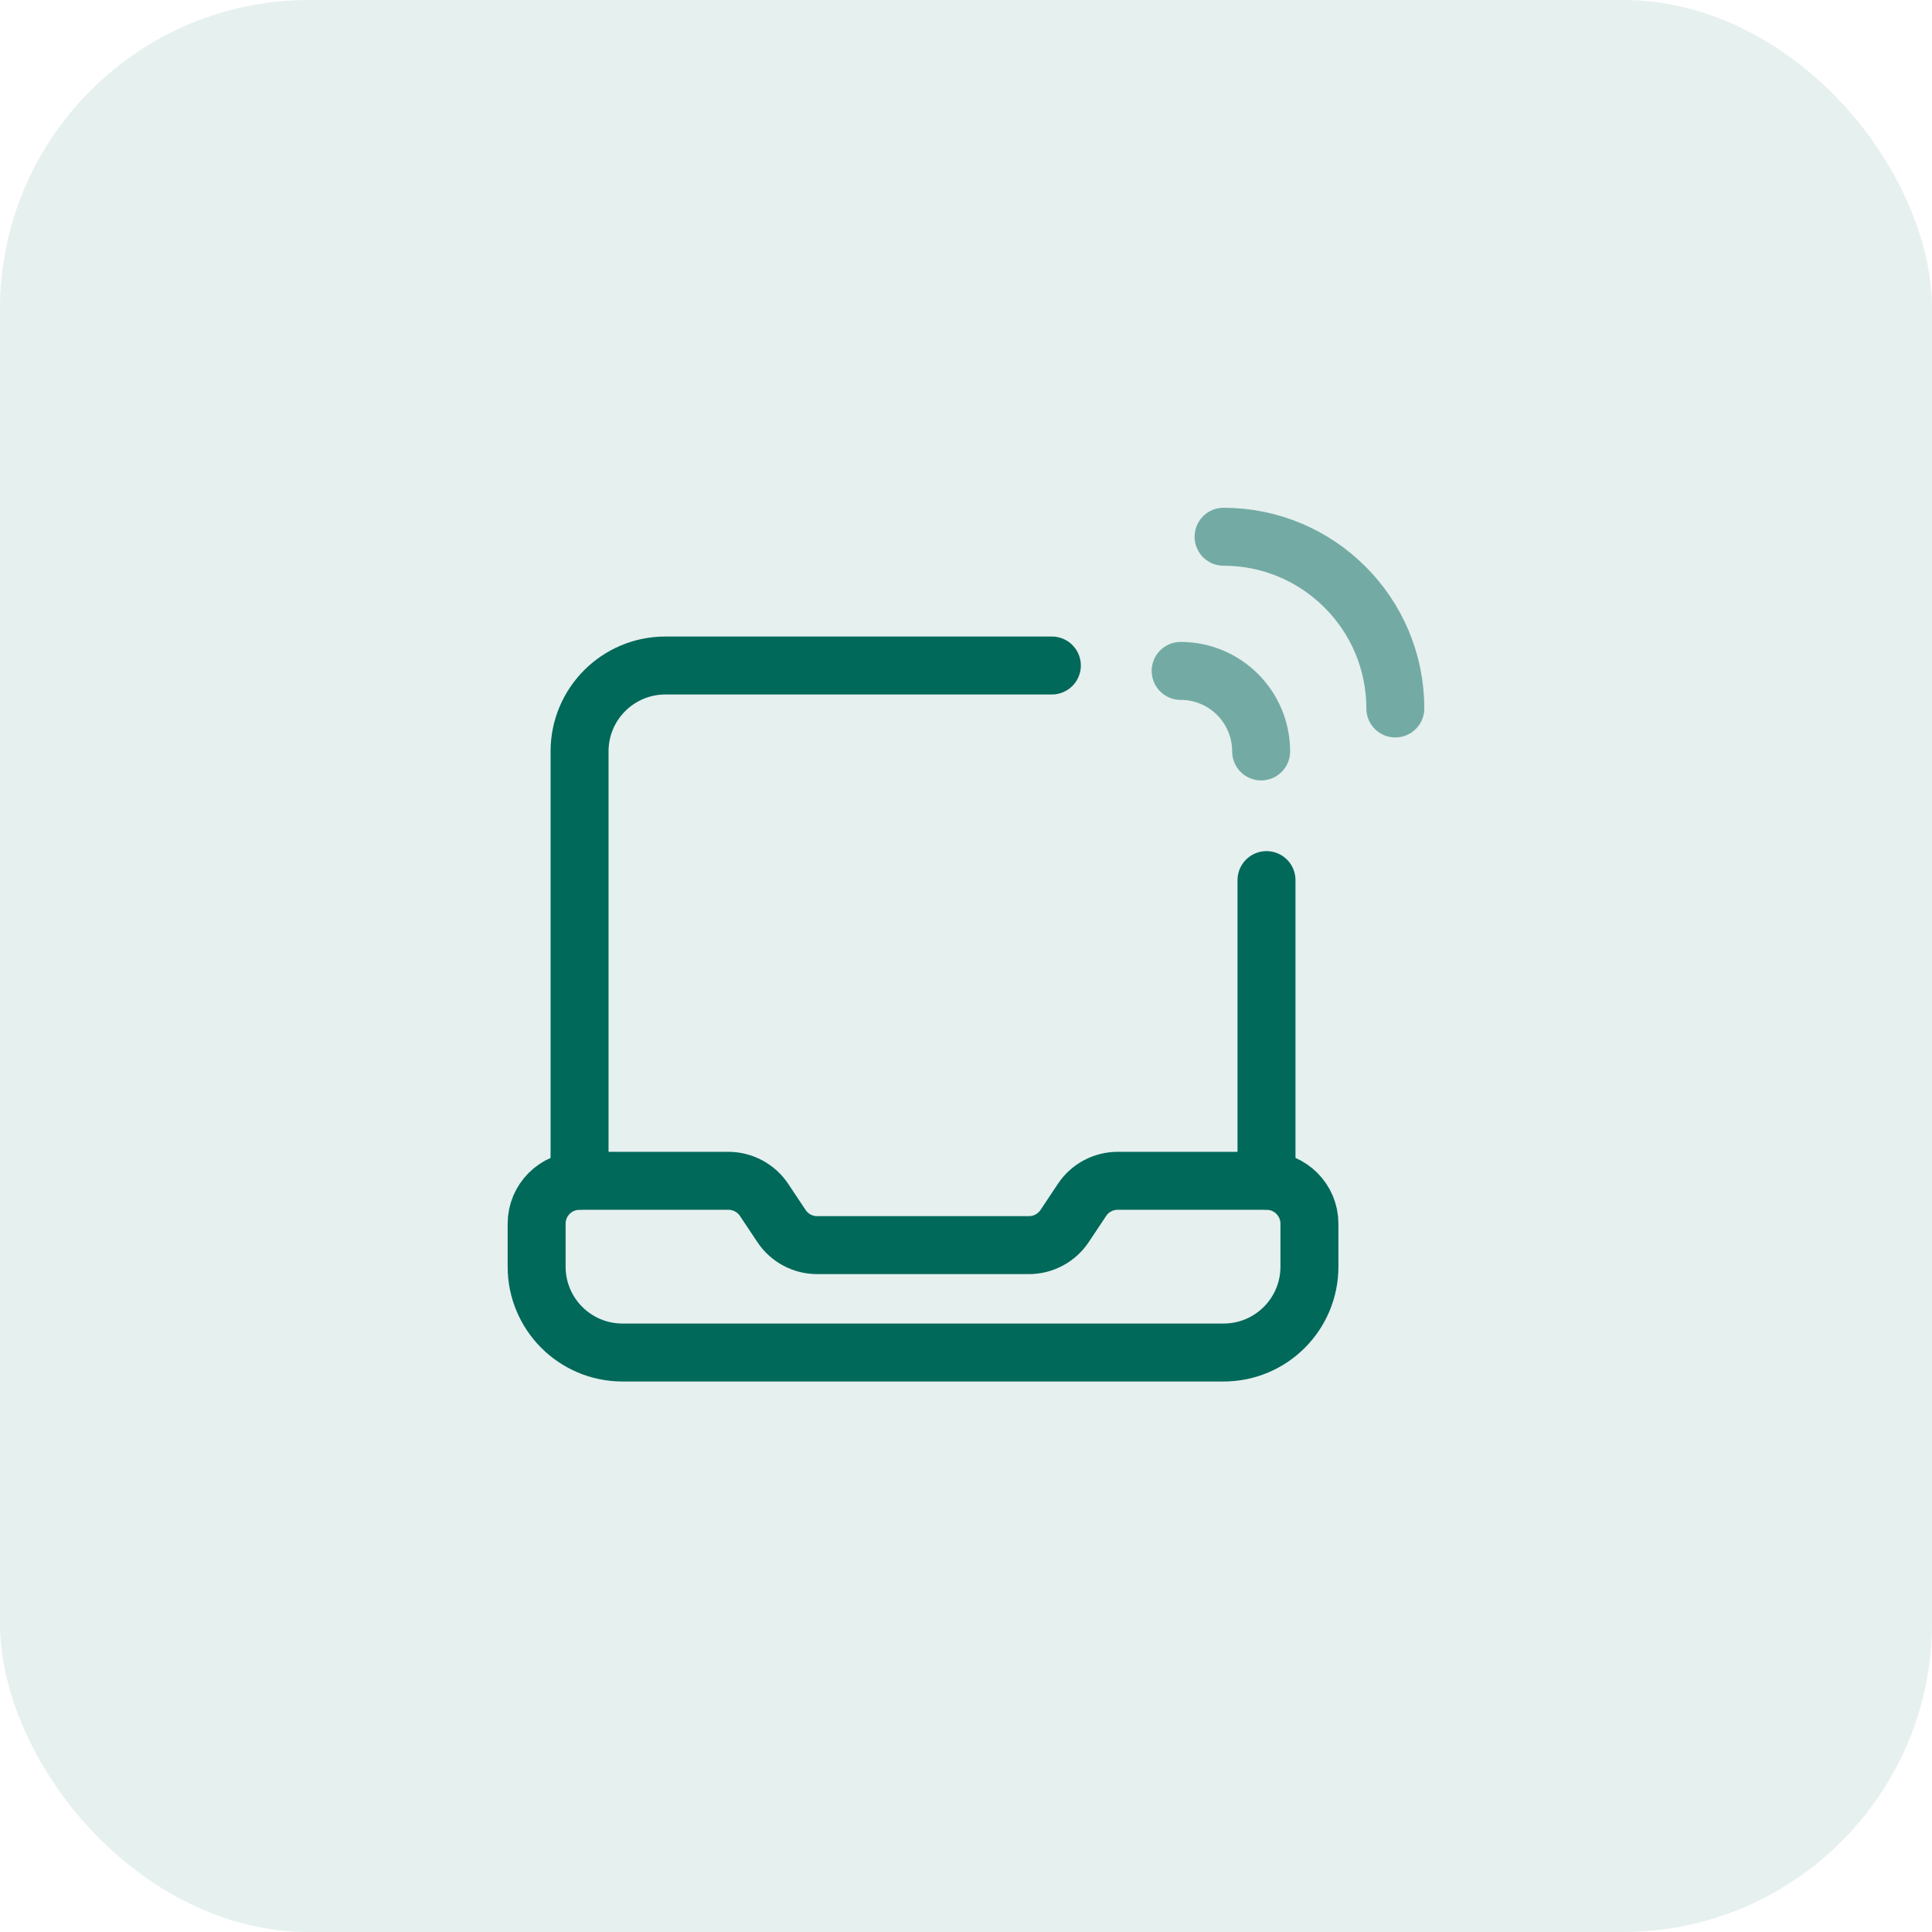
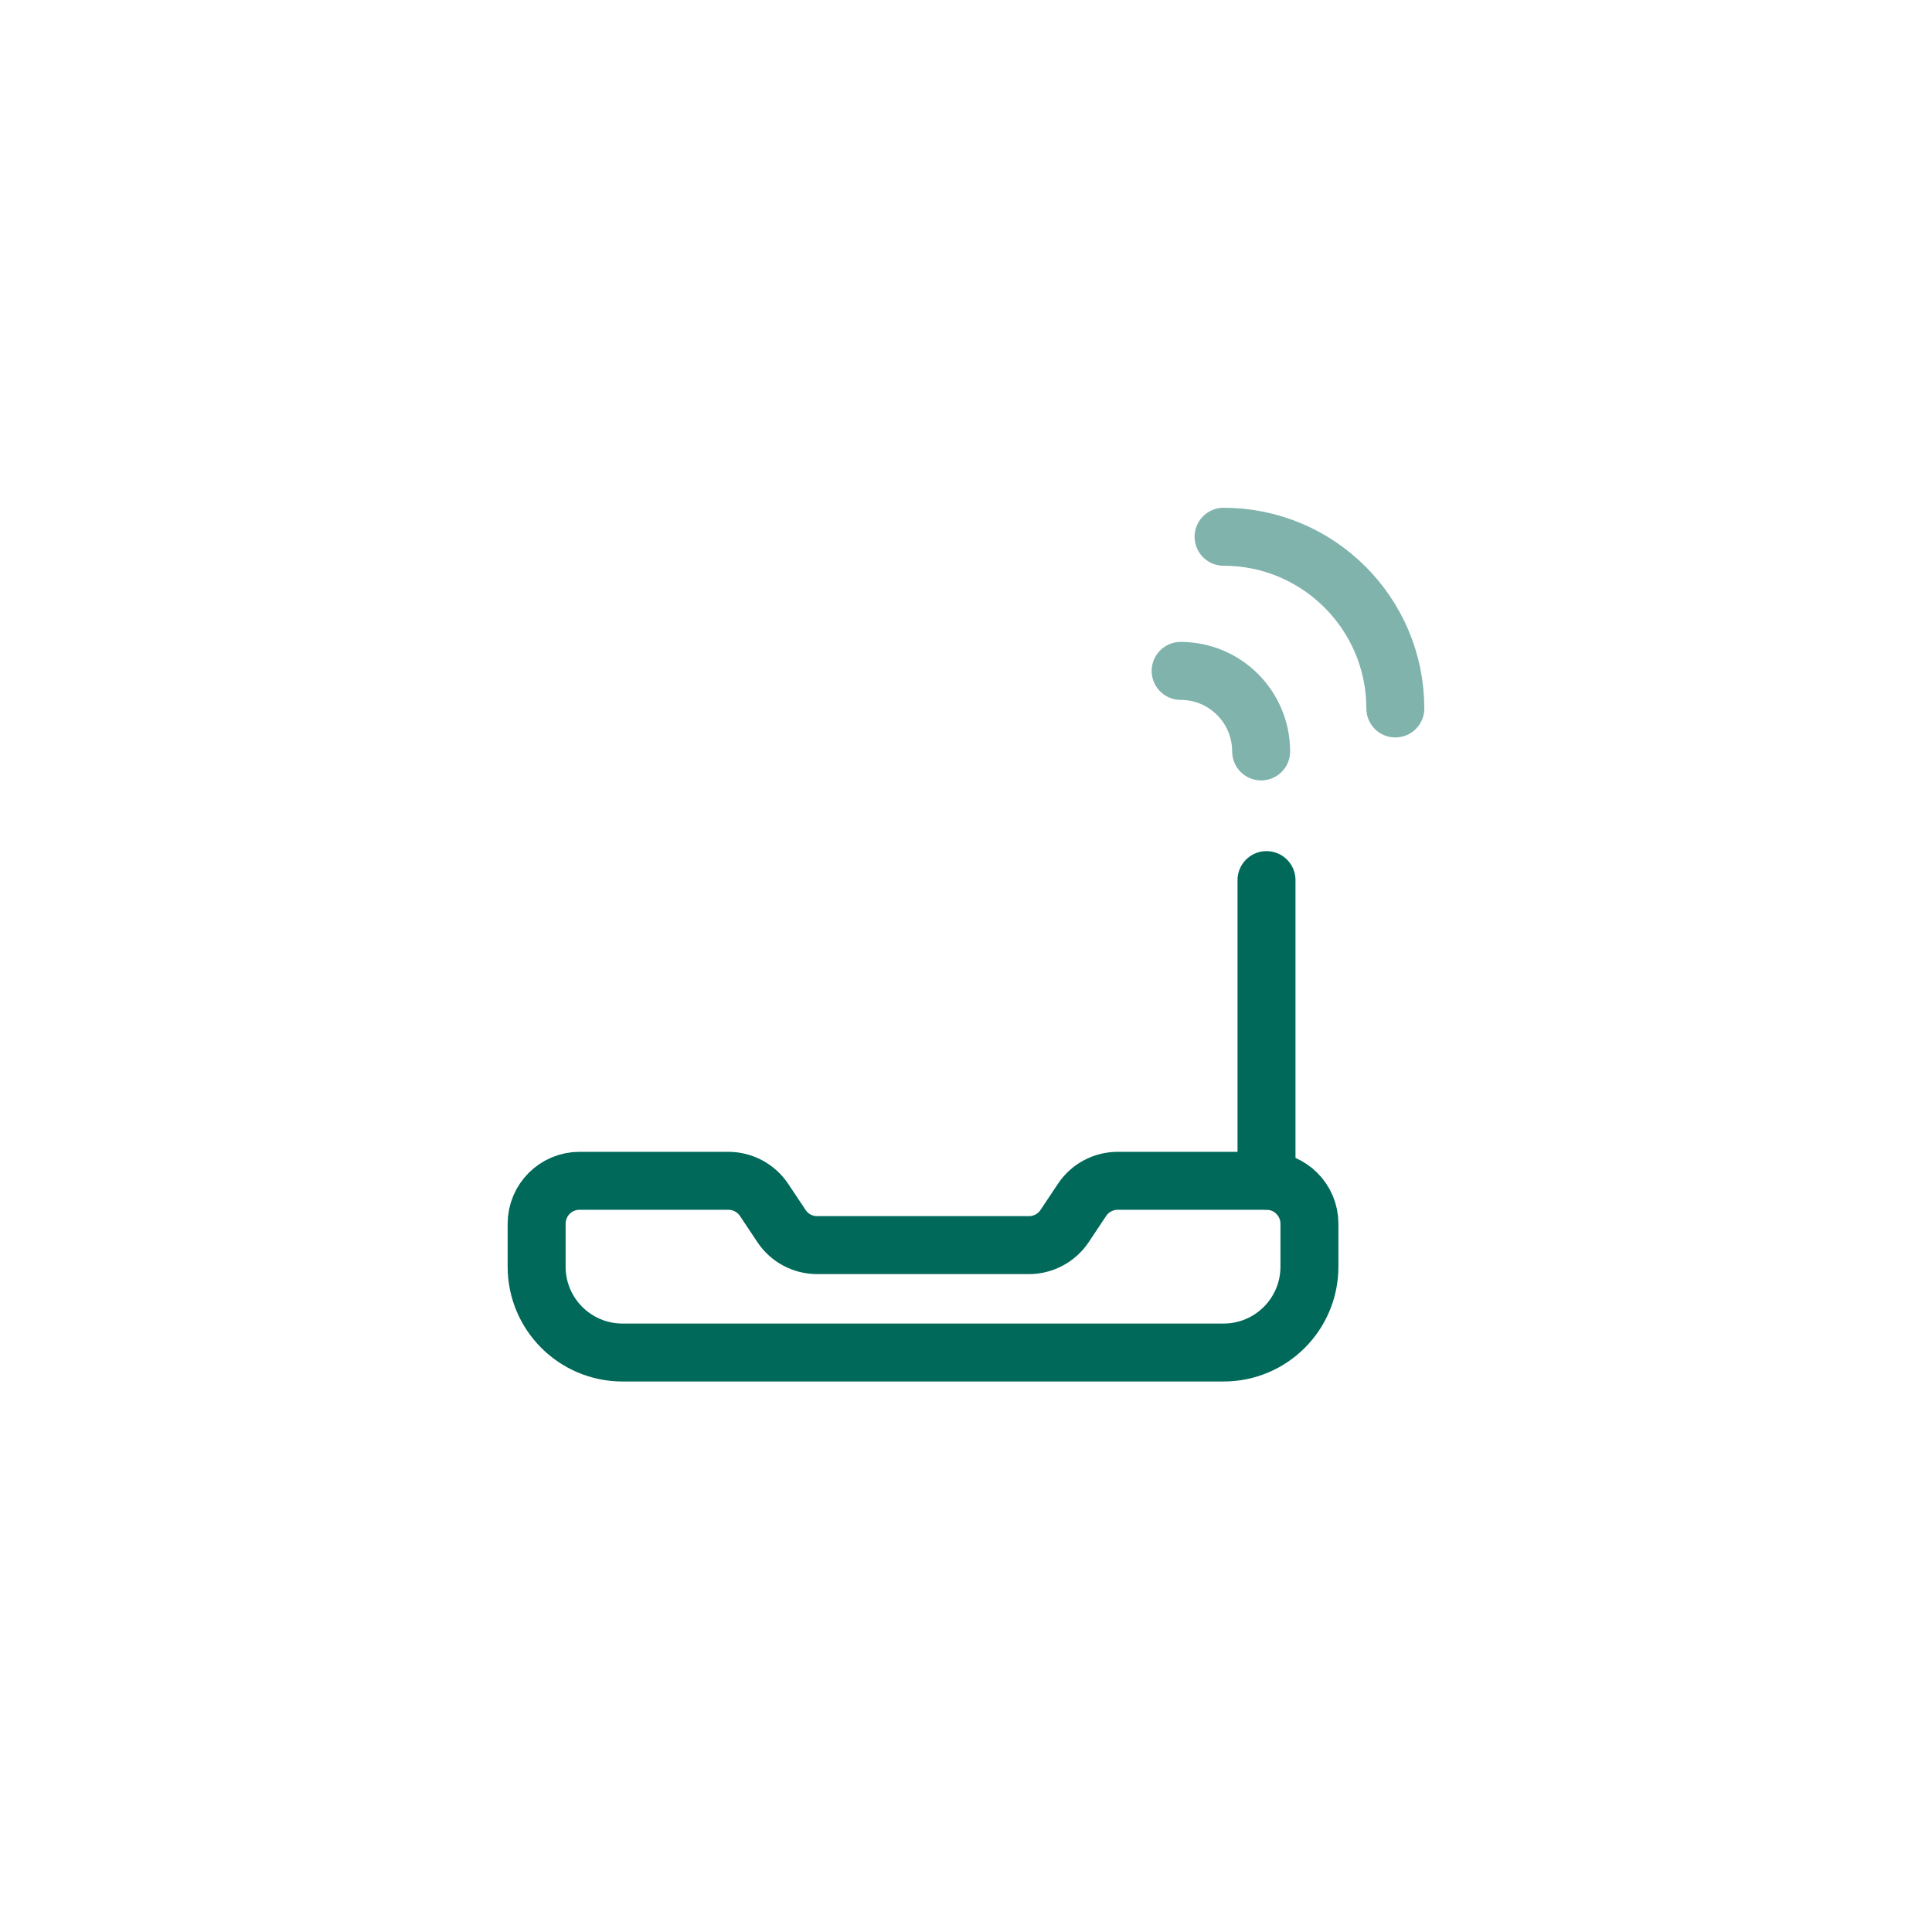
<svg xmlns="http://www.w3.org/2000/svg" width="50" height="50" viewBox="0 0 50 50" fill="none">
  <path fill-rule="evenodd" clip-rule="evenodd" d="M32.777 30.559H28.927C28.556 30.559 28.208 30.744 28.003 31.053L27.552 31.73C27.346 32.039 26.998 32.224 26.627 32.224H21.149C20.778 32.224 20.43 32.039 20.225 31.73L19.774 31.053C19.567 30.744 19.22 30.559 18.848 30.559H14.999C14.386 30.559 13.888 31.056 13.888 31.67V32.781C13.888 34.009 14.883 35.003 16.11 35.003H31.666C32.894 35.003 33.888 34.009 33.888 32.781V31.67C33.888 31.056 33.39 30.559 32.777 30.559Z" stroke="#00695A" stroke-width="1.5" stroke-linecap="round" stroke-linejoin="round" />
  <path d="M32.777 30.555V22.777" stroke="#00695A" stroke-width="1.5" stroke-linecap="round" stroke-linejoin="round" />
  <path opacity="0.5" d="M32.638 19.447C32.638 18.296 31.706 17.363 30.555 17.363" stroke="#00695A" stroke-width="1.5" stroke-linecap="round" stroke-linejoin="round" />
  <path opacity="0.5" d="M36.111 18.335C36.111 15.881 34.12 13.891 31.666 13.891" stroke="#00695A" stroke-width="1.5" stroke-linecap="round" stroke-linejoin="round" />
-   <path d="M14.999 30.556V19.445C14.999 18.217 15.994 17.223 17.222 17.223H27.222" stroke="#00695A" stroke-width="1.5" stroke-linecap="round" stroke-linejoin="round" />
-   <rect opacity="0.1" width="50" height="50" rx="8" fill="#00695A" />
</svg>